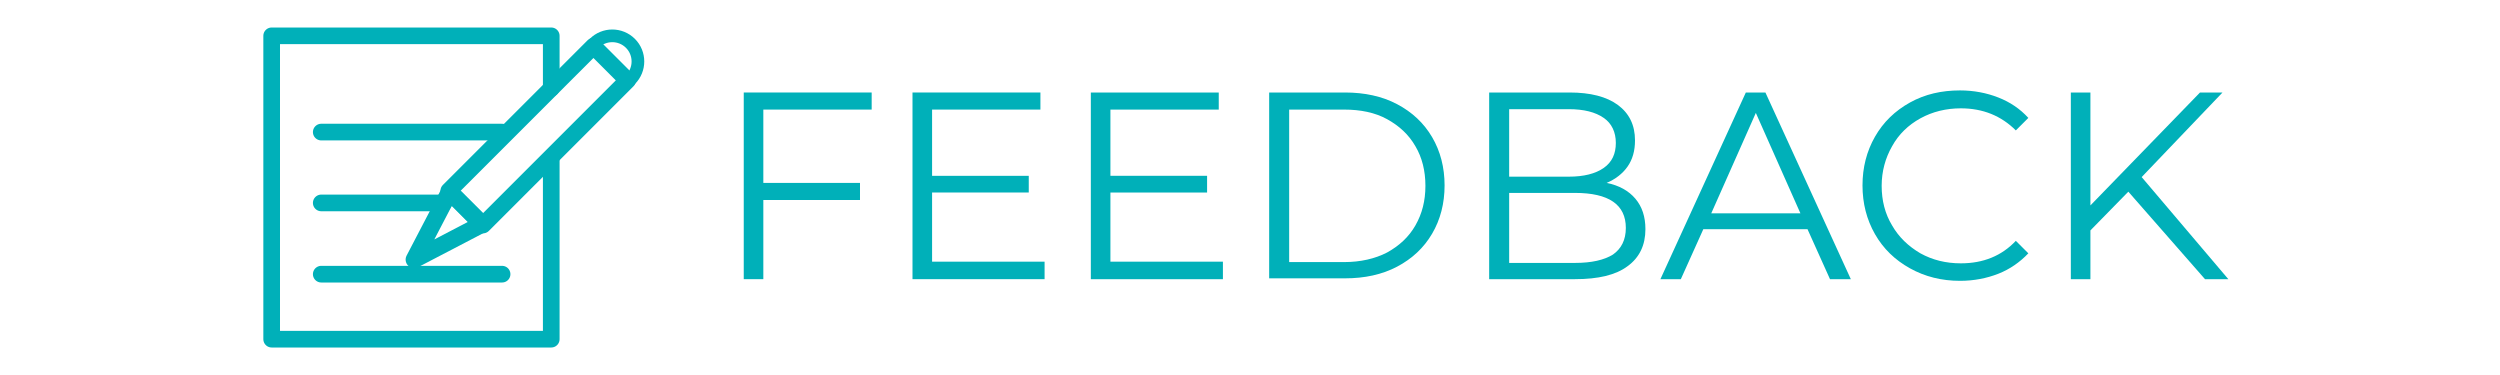
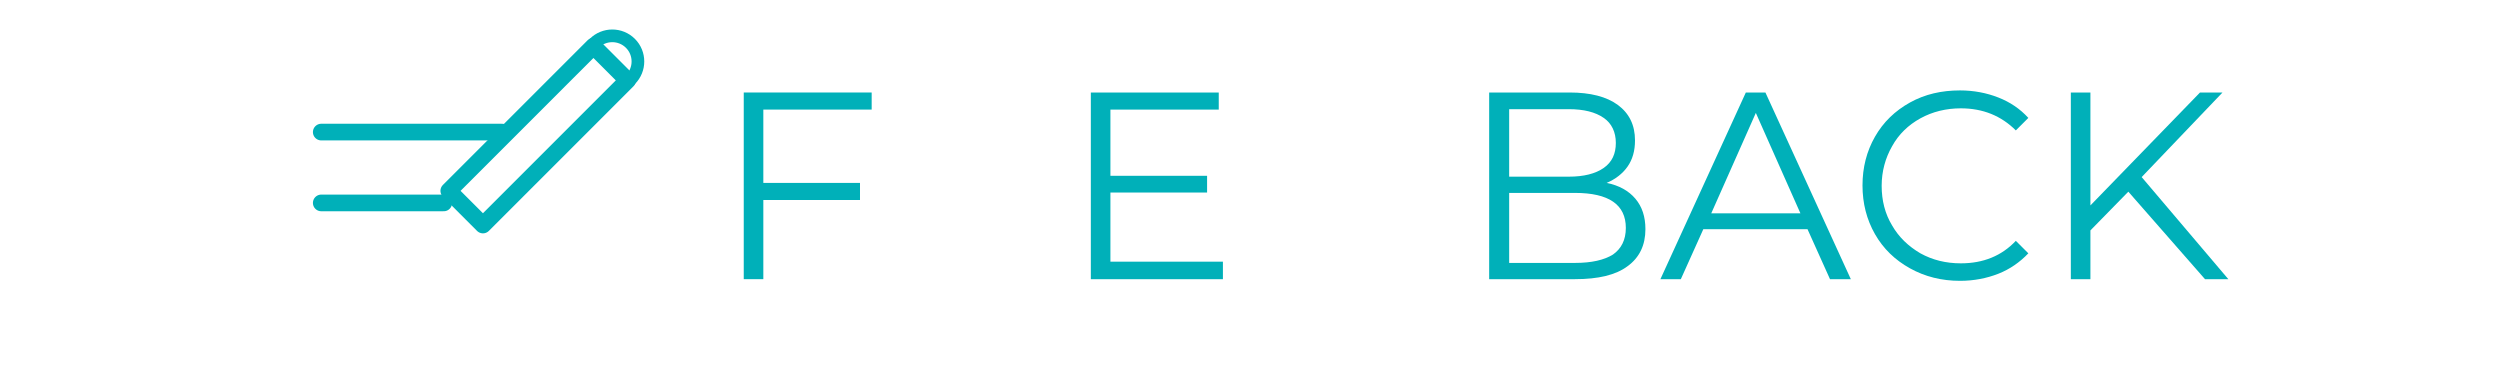
<svg xmlns="http://www.w3.org/2000/svg" id="Layer_1" x="0px" y="0px" viewBox="0 0 600 90" style="enable-background:new 0 0 600 90;" xml:space="preserve">
  <style type="text/css">	.st0{fill:none;stroke:#00B0B9;stroke-width:4;stroke-linecap:round;stroke-linejoin:round;stroke-miterlimit:10;}	.st1{fill:none;stroke:#00B0B9;stroke-width:3.04;stroke-linecap:round;stroke-linejoin:round;stroke-miterlimit:10;}	.st2{fill:none;stroke:#00B0B9;stroke-width:4.102;stroke-linecap:round;stroke-linejoin:round;stroke-miterlimit:10;}	.st3{fill:#00B0B9;}</style>
  <g>
    <g>
-       <polyline class="st0" points="132.3,38 132.3,81.4 65.2,81.4 65.2,8.6 132.3,8.6 132.3,21.2   " />
      <g>
        <line class="st0" x1="77.1" y1="31.7" x2="120.5" y2="31.7" />
        <line class="st0" x1="77.1" y1="48.7" x2="106.5" y2="48.7" />
-         <line class="st0" x1="77.1" y1="65.8" x2="120.5" y2="65.8" />
      </g>
      <g>
        <rect x="123.4" y="8" transform="matrix(0.707 0.707 -0.707 0.707 60.833 -81.809)" class="st0" width="11.6" height="49.1" />
        <path class="st1" d="M142.6,10.4c2.4-2.4,6.3-2.4,8.7,0s2.4,6.3,0,8.7" />
-         <polygon class="st2" points="99.4,62.3 107.9,46 115.7,53.8    " />
      </g>
    </g>
    <g>
      <path class="st3" d="M183.2,26.3v17.6h23.2V48h-23.2v19h-4.7V22.2h30.7v4.1H183.2z" />
-       <path class="st3" d="M250.7,62.9V67H219V22.2h30.7v4.1h-26v15.9h23.2v4h-23.2v16.6H250.7z" />
      <path class="st3" d="M293.5,62.9V67h-31.7V22.2h30.7v4.1h-26v15.9h23.2v4h-23.2v16.6H293.5z" />
-       <path class="st3" d="M304.6,22.2h18.2c4.7,0,8.9,0.9,12.5,2.8c3.6,1.9,6.4,4.5,8.4,7.9c2,3.4,3,7.3,3,11.6s-1,8.2-3,11.6   c-2,3.4-4.8,6-8.4,7.9c-3.6,1.9-7.8,2.8-12.5,2.8h-18.2V22.2z M322.6,62.9c3.9,0,7.4-0.8,10.3-2.3c2.9-1.6,5.2-3.7,6.8-6.5   c1.6-2.8,2.4-5.9,2.4-9.5c0-3.6-0.8-6.8-2.4-9.5c-1.6-2.8-3.9-4.9-6.8-6.5c-2.9-1.6-6.4-2.3-10.3-2.3h-13.2v36.6H322.6z" />
      <path class="st3" d="M392.5,47.7c1.6,1.9,2.4,4.3,2.4,7.3c0,3.8-1.4,6.8-4.3,8.9c-2.8,2.1-7,3.1-12.6,3.1h-20.6V22.2h19.3   c5,0,8.9,1,11.6,3s4.1,4.8,4.1,8.5c0,2.5-0.6,4.6-1.8,6.3c-1.2,1.7-2.9,3-5,3.9C388.6,44.5,390.9,45.8,392.5,47.7z M362.2,26.1   v16.3h14.3c3.6,0,6.4-0.7,8.4-2.1c2-1.4,2.9-3.4,2.9-6c0-2.6-1-4.7-2.9-6c-2-1.4-4.8-2.1-8.4-2.1H362.2z M387.1,61.1   c2-1.4,3.1-3.5,3.1-6.4c0-5.6-4.1-8.4-12.2-8.4h-15.8v16.8H378C382,63.1,385,62.4,387.1,61.1z" />
      <path class="st3" d="M433.8,55h-25l-5.4,12h-4.9L419,22.2h4.7L444.2,67h-5L433.8,55z M432.1,51.2l-10.7-24.1l-10.7,24.1H432.1z" />
      <path class="st3" d="M458.4,64.4c-3.6-2-6.4-4.7-8.4-8.2s-3-7.4-3-11.7c0-4.3,1-8.2,3-11.7c2-3.5,4.8-6.2,8.4-8.2   c3.6-2,7.6-2.9,12-2.9c3.3,0,6.4,0.6,9.2,1.7c2.8,1.1,5.2,2.7,7.2,4.9l-3,3c-3.5-3.5-7.9-5.3-13.2-5.3c-3.5,0-6.8,0.8-9.7,2.4   c-2.9,1.6-5.2,3.8-6.8,6.7c-1.6,2.8-2.5,6-2.5,9.5c0,3.5,0.8,6.7,2.5,9.5c1.6,2.8,3.9,5,6.8,6.7c2.9,1.6,6.1,2.4,9.7,2.4   c5.4,0,9.8-1.8,13.2-5.4l3,3c-2,2.1-4.4,3.8-7.2,4.9c-2.8,1.1-5.9,1.7-9.2,1.7C466,67.4,462,66.4,458.4,64.4z" />
      <path class="st3" d="M510.8,46l-9.1,9.3V67h-4.7V22.2h4.7v27.1L528,22.2h5.4L514,42.5L534.8,67h-5.6L510.8,46z" />
    </g>
  </g>
</svg>